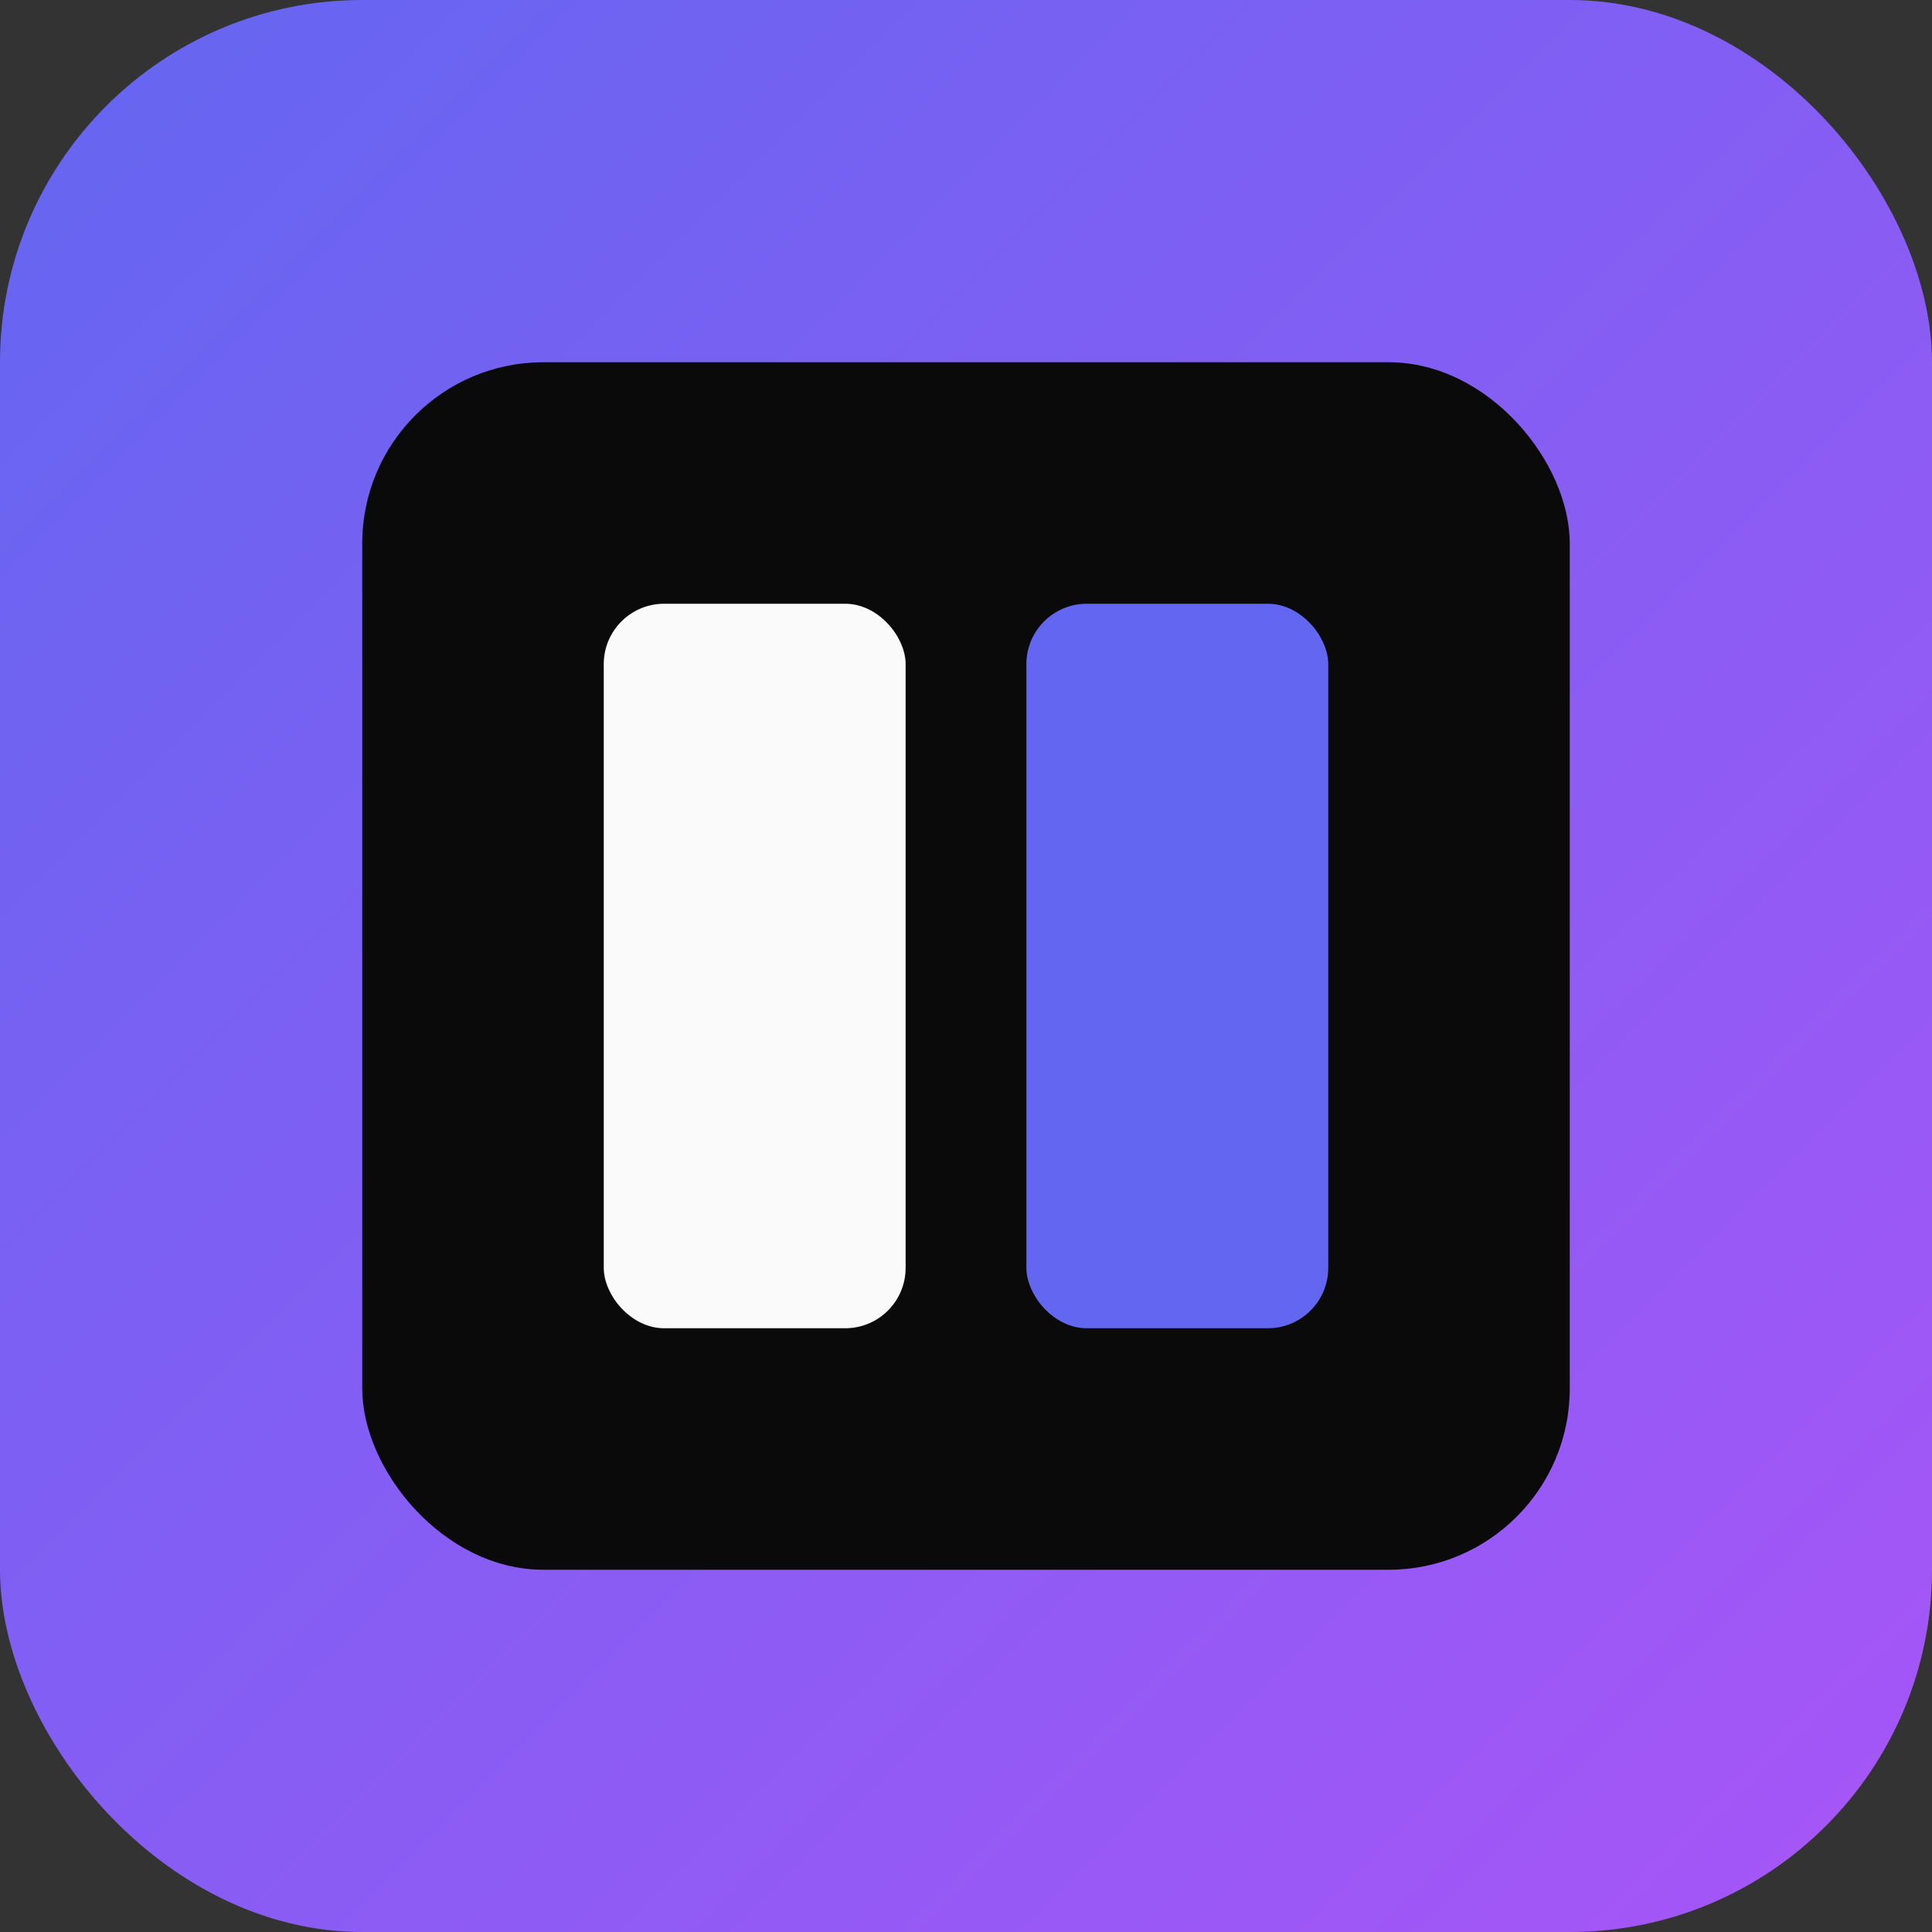
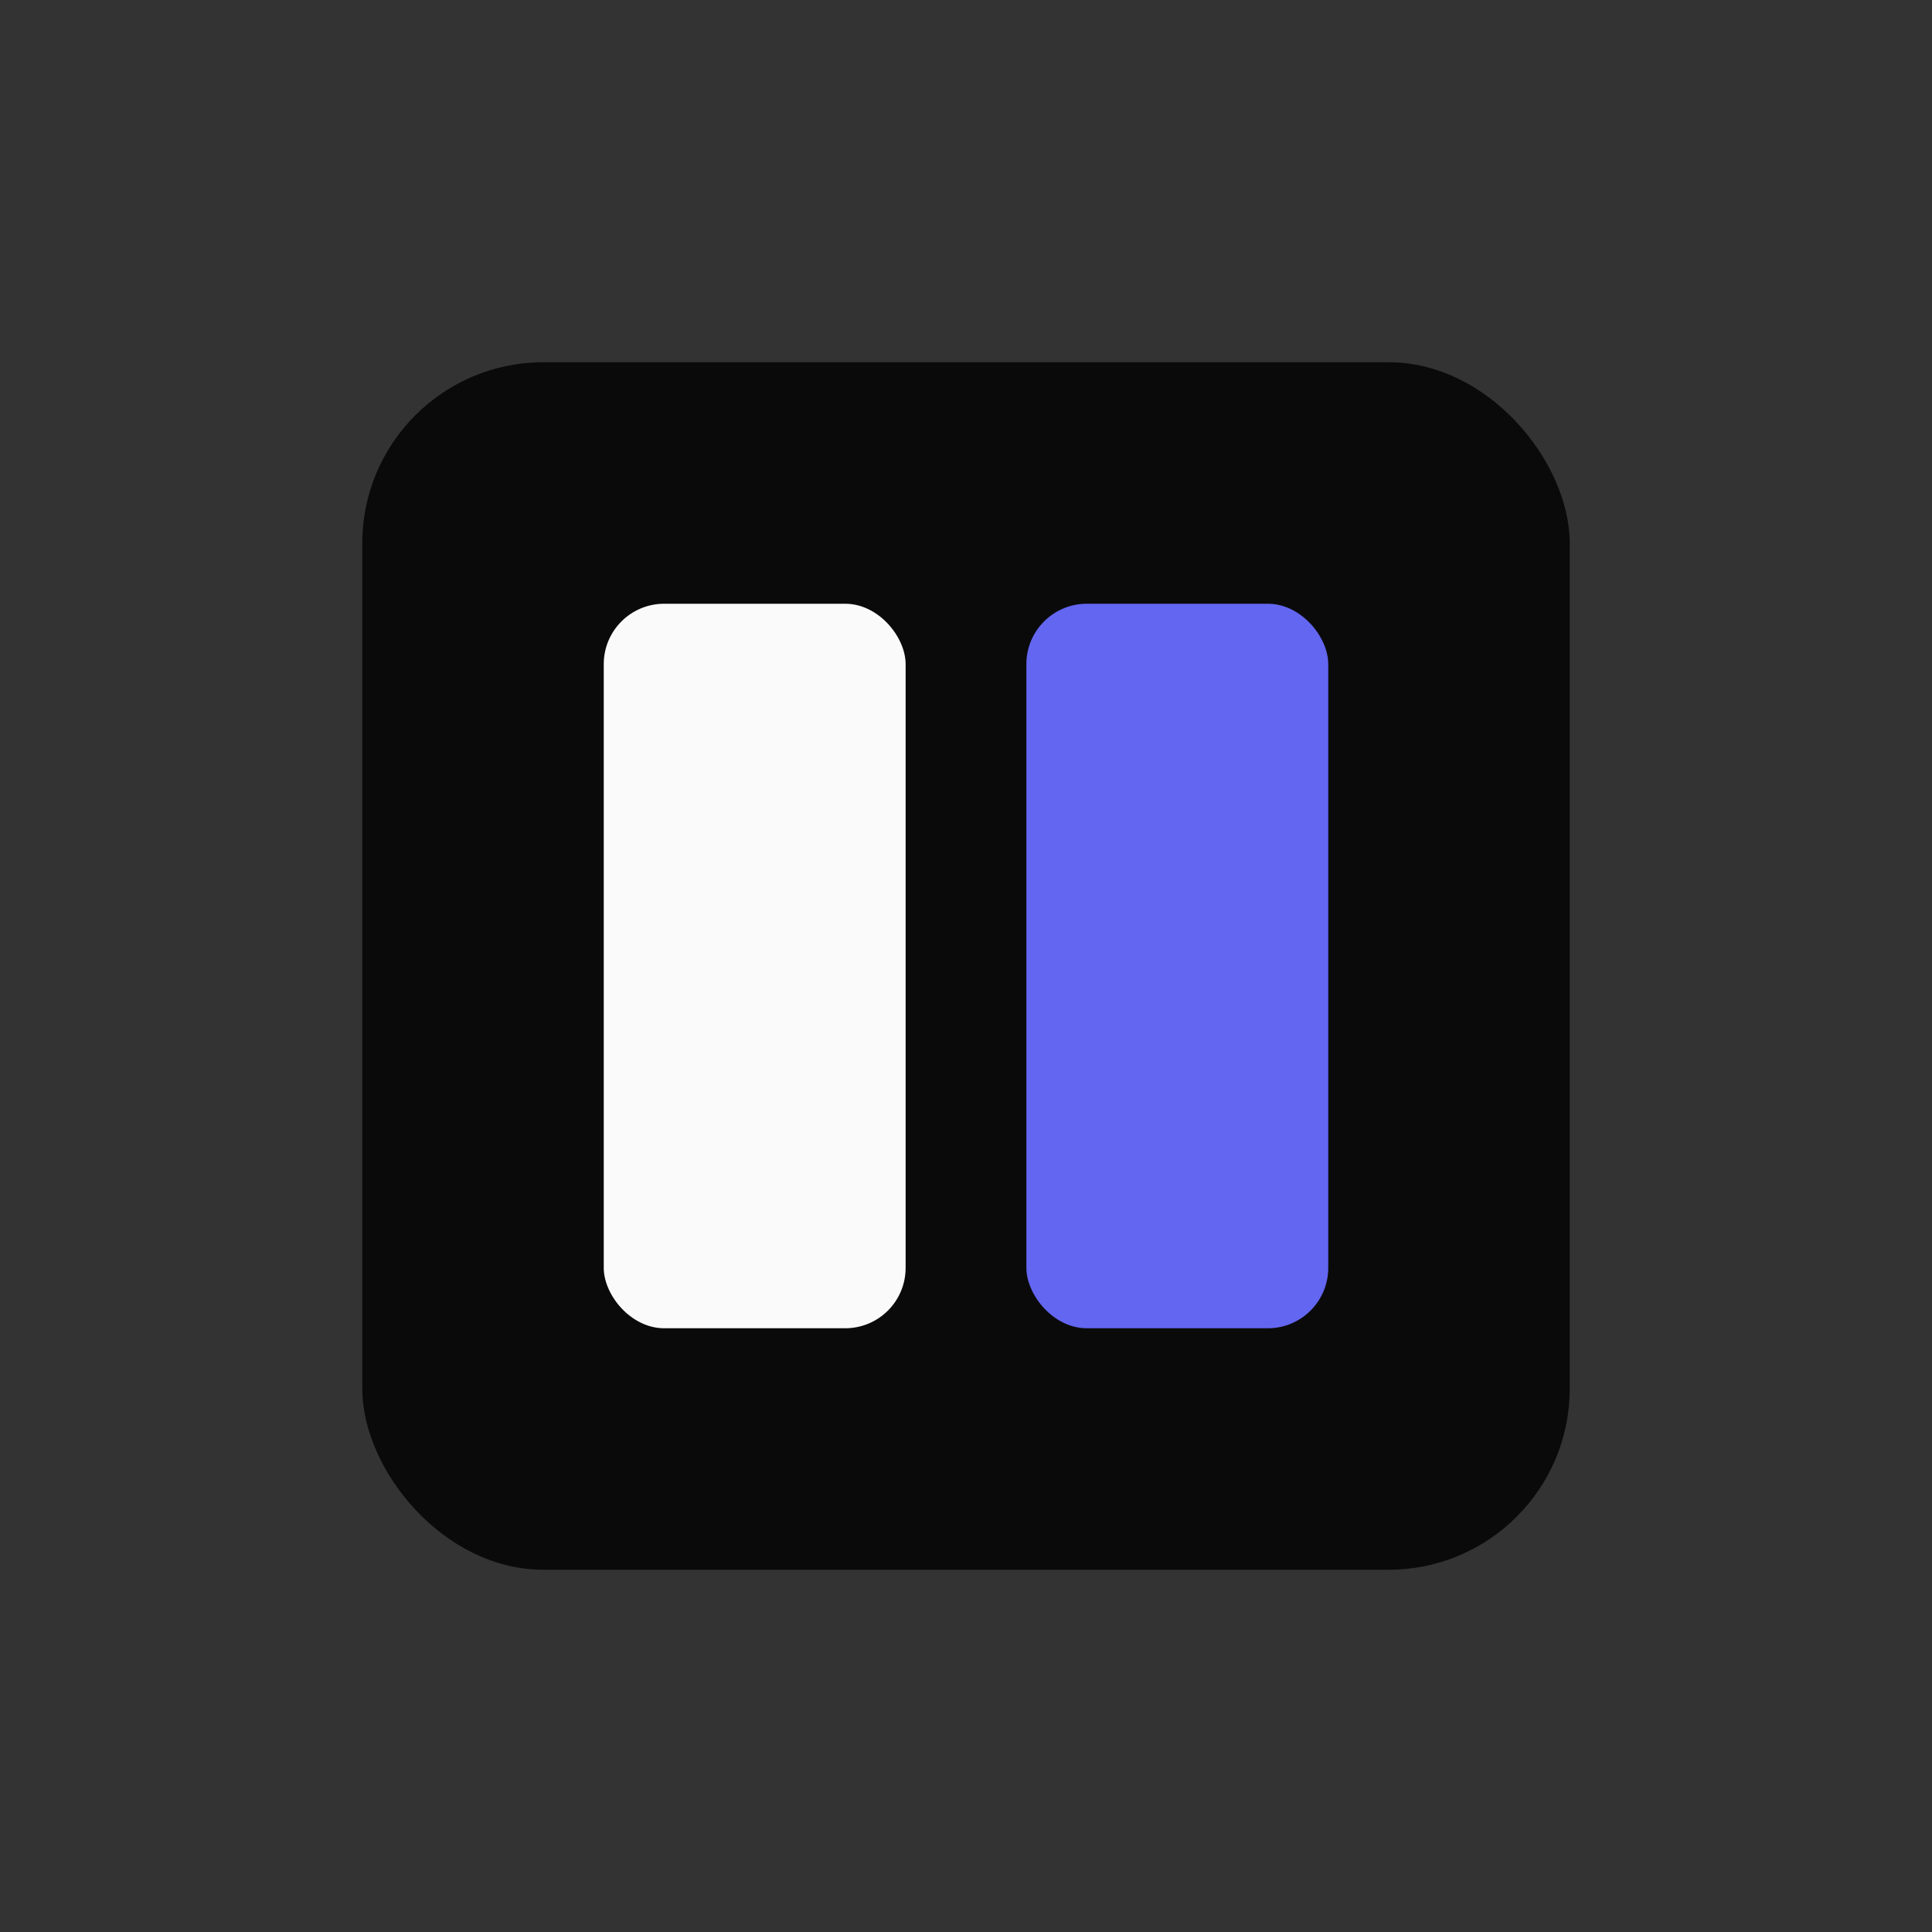
<svg xmlns="http://www.w3.org/2000/svg" viewBox="0 0 32 32">
  <rect x="0" y="0" width="32" height="32" fill="#333333" stroke="none" />
  <defs>
    <linearGradient id="grad" x1="0%" y1="0%" x2="100%" y2="100%">
      <stop offset="0%" style="stop-color:#6366f1" />
      <stop offset="100%" style="stop-color:#a855f7" />
    </linearGradient>
  </defs>
-   <rect width="32" height="32" rx="6" fill="url(#grad)" />
  <rect x="6" y="6" width="20" height="20" rx="3" fill="#0a0a0b" />
  <rect x="10" y="10" width="5" height="12" rx="1" fill="#fafafa" />
  <rect x="17" y="10" width="5" height="12" rx="1" fill="#6366f1" />
</svg>